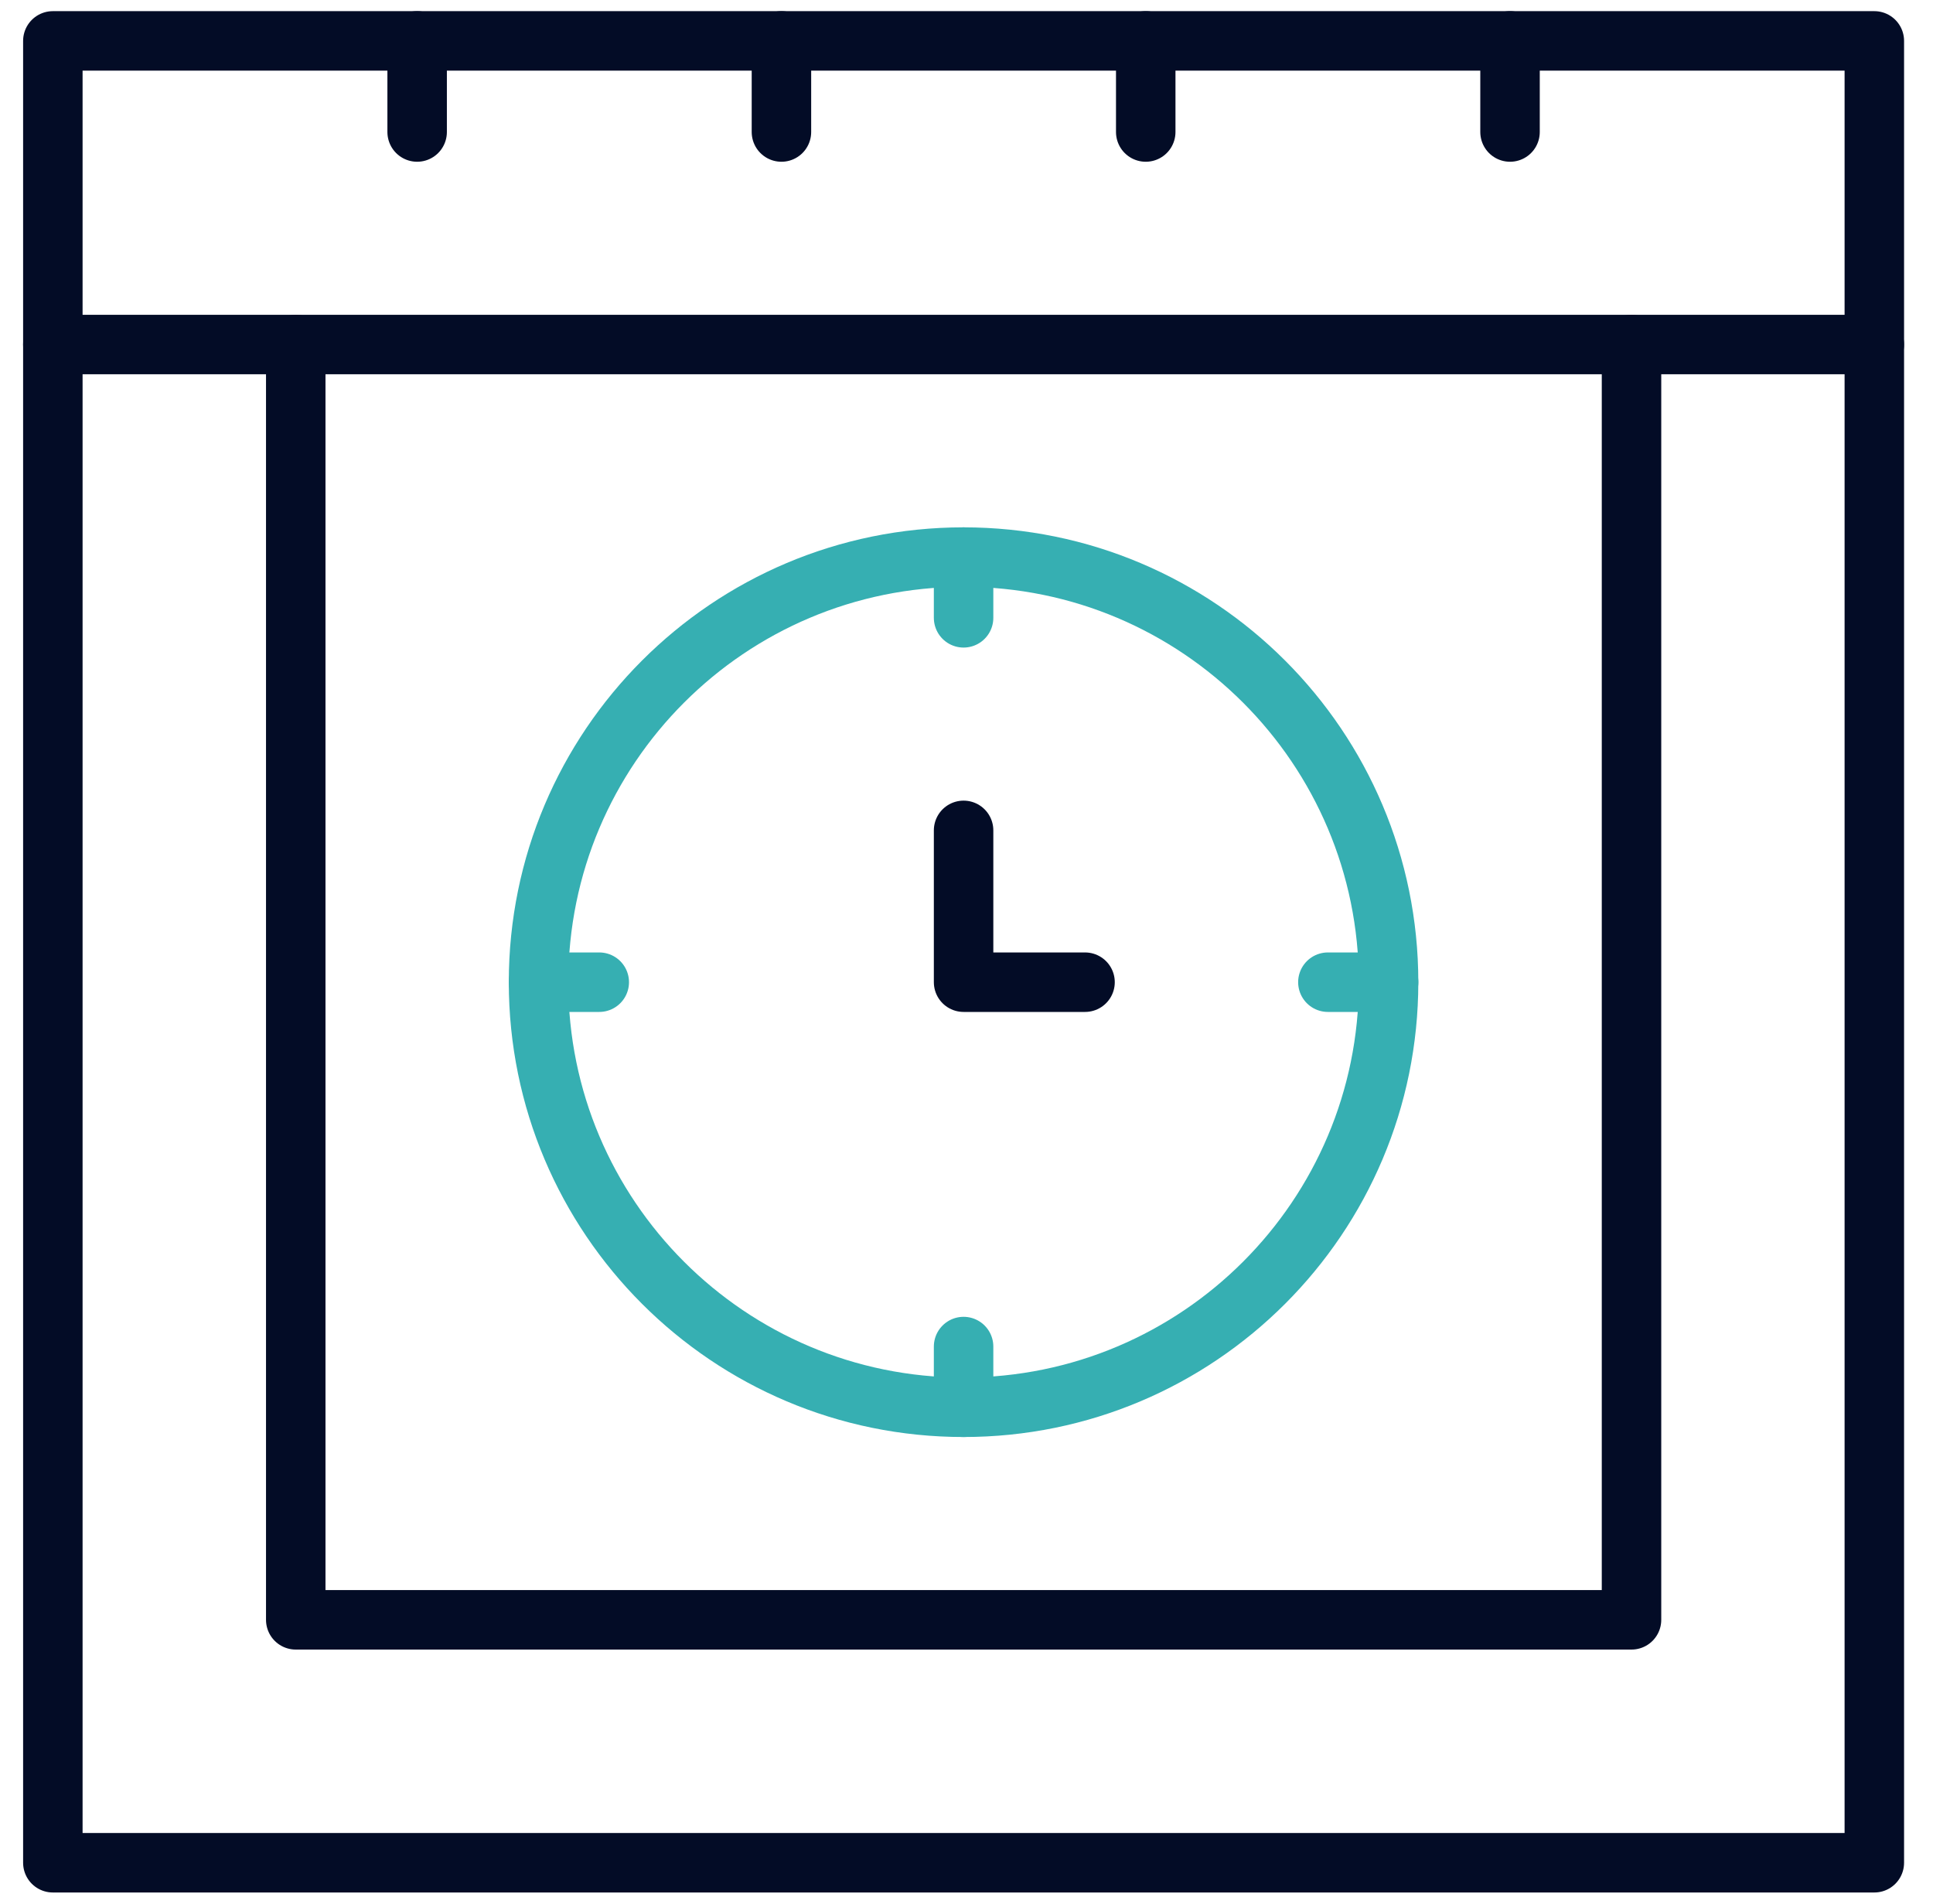
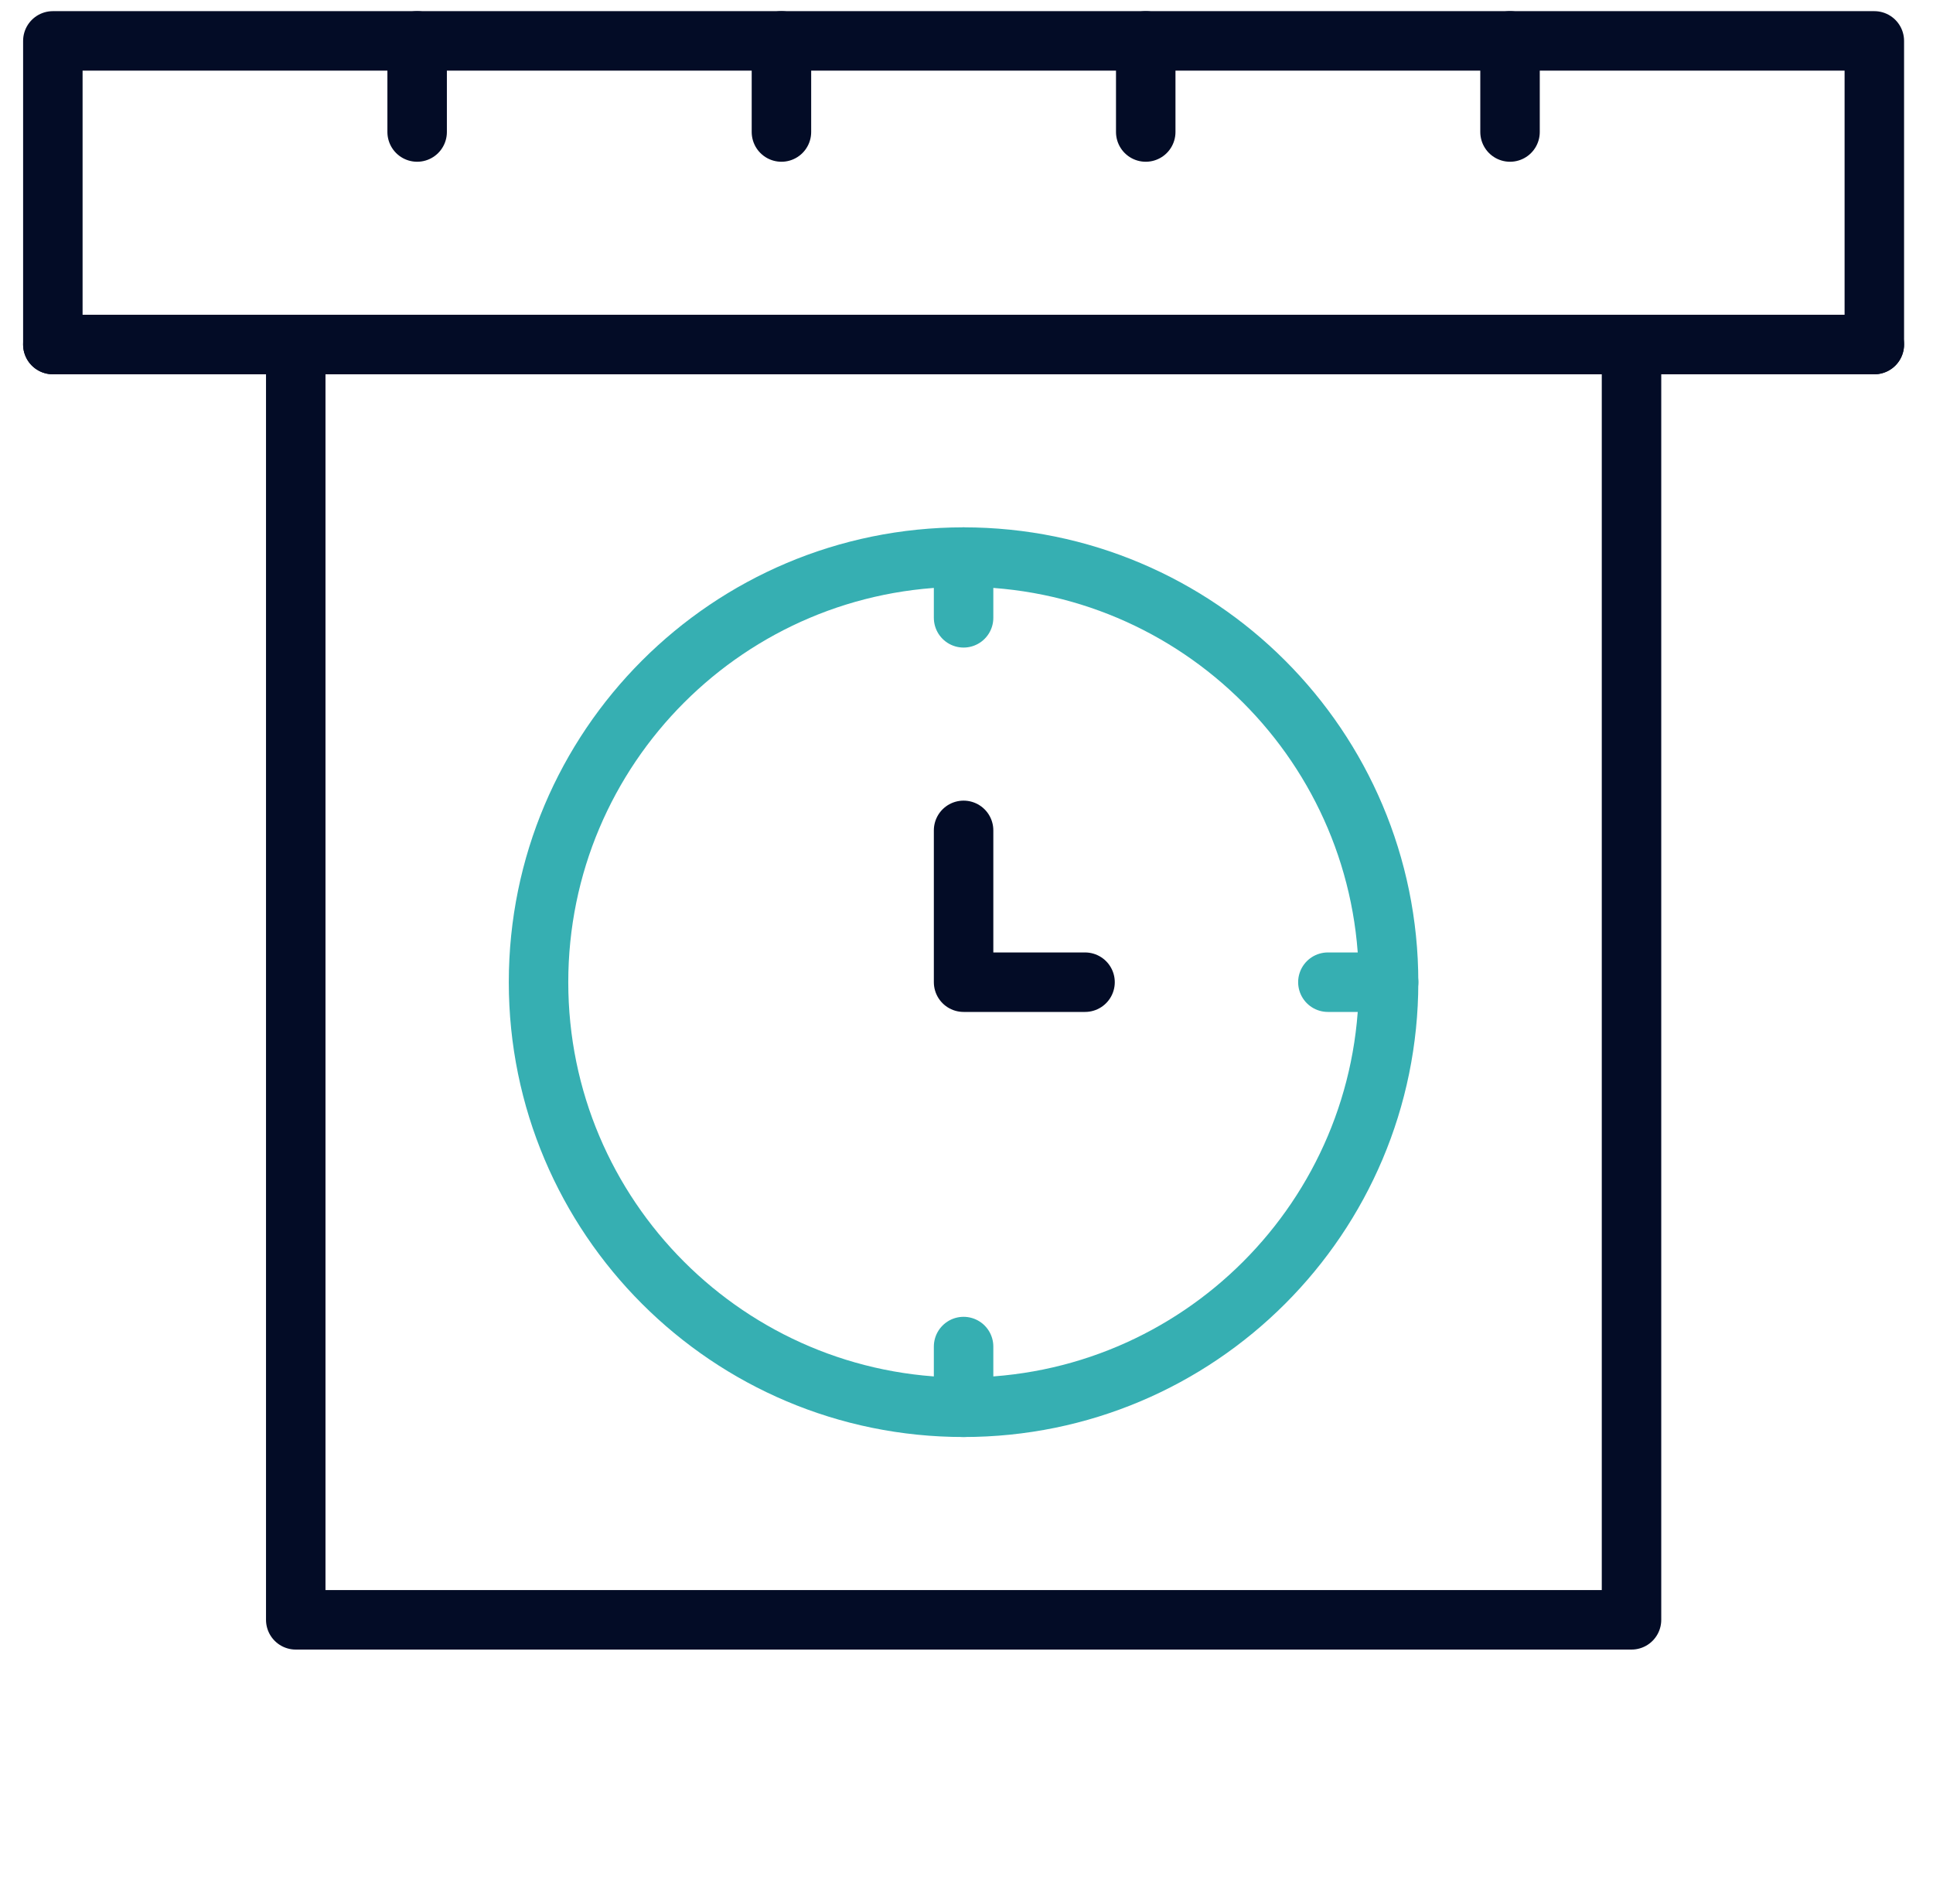
<svg xmlns="http://www.w3.org/2000/svg" width="65" height="64" viewBox="0 0 65 64" fill="none">
  <g clip-path="url(#clip0_8556_28189)">
    <path d="M32.401 47.312C40.294 47.312 46.693 40.914 46.693 33.021C46.693 25.128 40.294 18.729 32.401 18.729C24.508 18.729 18.109 25.128 18.109 33.021C18.109 40.914 24.508 47.312 32.401 47.312Z" stroke="#36AFB2" stroke-width="2" stroke-miterlimit="10" stroke-linecap="round" stroke-linejoin="round" />
    <path d="M32.402 18.729V20.771" stroke="#36AFB2" stroke-width="2" stroke-miterlimit="10" stroke-linecap="round" stroke-linejoin="round" />
    <path d="M32.402 45.271V47.312" stroke="#36AFB2" stroke-width="2" stroke-miterlimit="10" stroke-linecap="round" stroke-linejoin="round" />
    <path d="M46.694 33.021H44.652" stroke="#36AFB2" stroke-width="2" stroke-miterlimit="10" stroke-linecap="round" stroke-linejoin="round" />
-     <path d="M20.151 33.021H18.109" stroke="#36AFB2" stroke-width="2" stroke-miterlimit="10" stroke-linecap="round" stroke-linejoin="round" />
    <path d="M63.027 1.375H1.777V11.583H63.027V1.375Z" stroke="#030C26" stroke-width="2" stroke-miterlimit="10" stroke-linecap="round" stroke-linejoin="round" />
-     <path d="M1.777 11.583V62.625H63.027V11.583" stroke="#030C26" stroke-width="2" stroke-miterlimit="10" stroke-linecap="round" stroke-linejoin="round" />
+     <path d="M1.777 11.583H63.027V11.583" stroke="#030C26" stroke-width="2" stroke-miterlimit="10" stroke-linecap="round" stroke-linejoin="round" />
    <path d="M9.945 11.583V54.458H54.862V11.583" stroke="#030C26" stroke-width="2" stroke-miterlimit="10" stroke-linecap="round" stroke-linejoin="round" />
    <path d="M14.027 4.438V1.375" stroke="#030C26" stroke-width="2" stroke-miterlimit="10" stroke-linecap="round" stroke-linejoin="round" />
    <path d="M50.777 4.438V1.375" stroke="#030C26" stroke-width="2" stroke-miterlimit="10" stroke-linecap="round" stroke-linejoin="round" />
    <path d="M38.527 4.438V1.375" stroke="#030C26" stroke-width="2" stroke-miterlimit="10" stroke-linecap="round" stroke-linejoin="round" />
    <path d="M26.277 4.438V1.375" stroke="#030C26" stroke-width="2" stroke-miterlimit="10" stroke-linecap="round" stroke-linejoin="round" />
    <path d="M32.402 27.917V33.021H36.486" stroke="#030C26" stroke-width="2" stroke-miterlimit="10" stroke-linecap="round" stroke-linejoin="round" />
  </g>
  <defs>
    <clipPath id="clip0_8556_28189">
      <rect width="64" height="64" fill="white" transform="translate(0.402)" />
    </clipPath>
  </defs>
</svg>